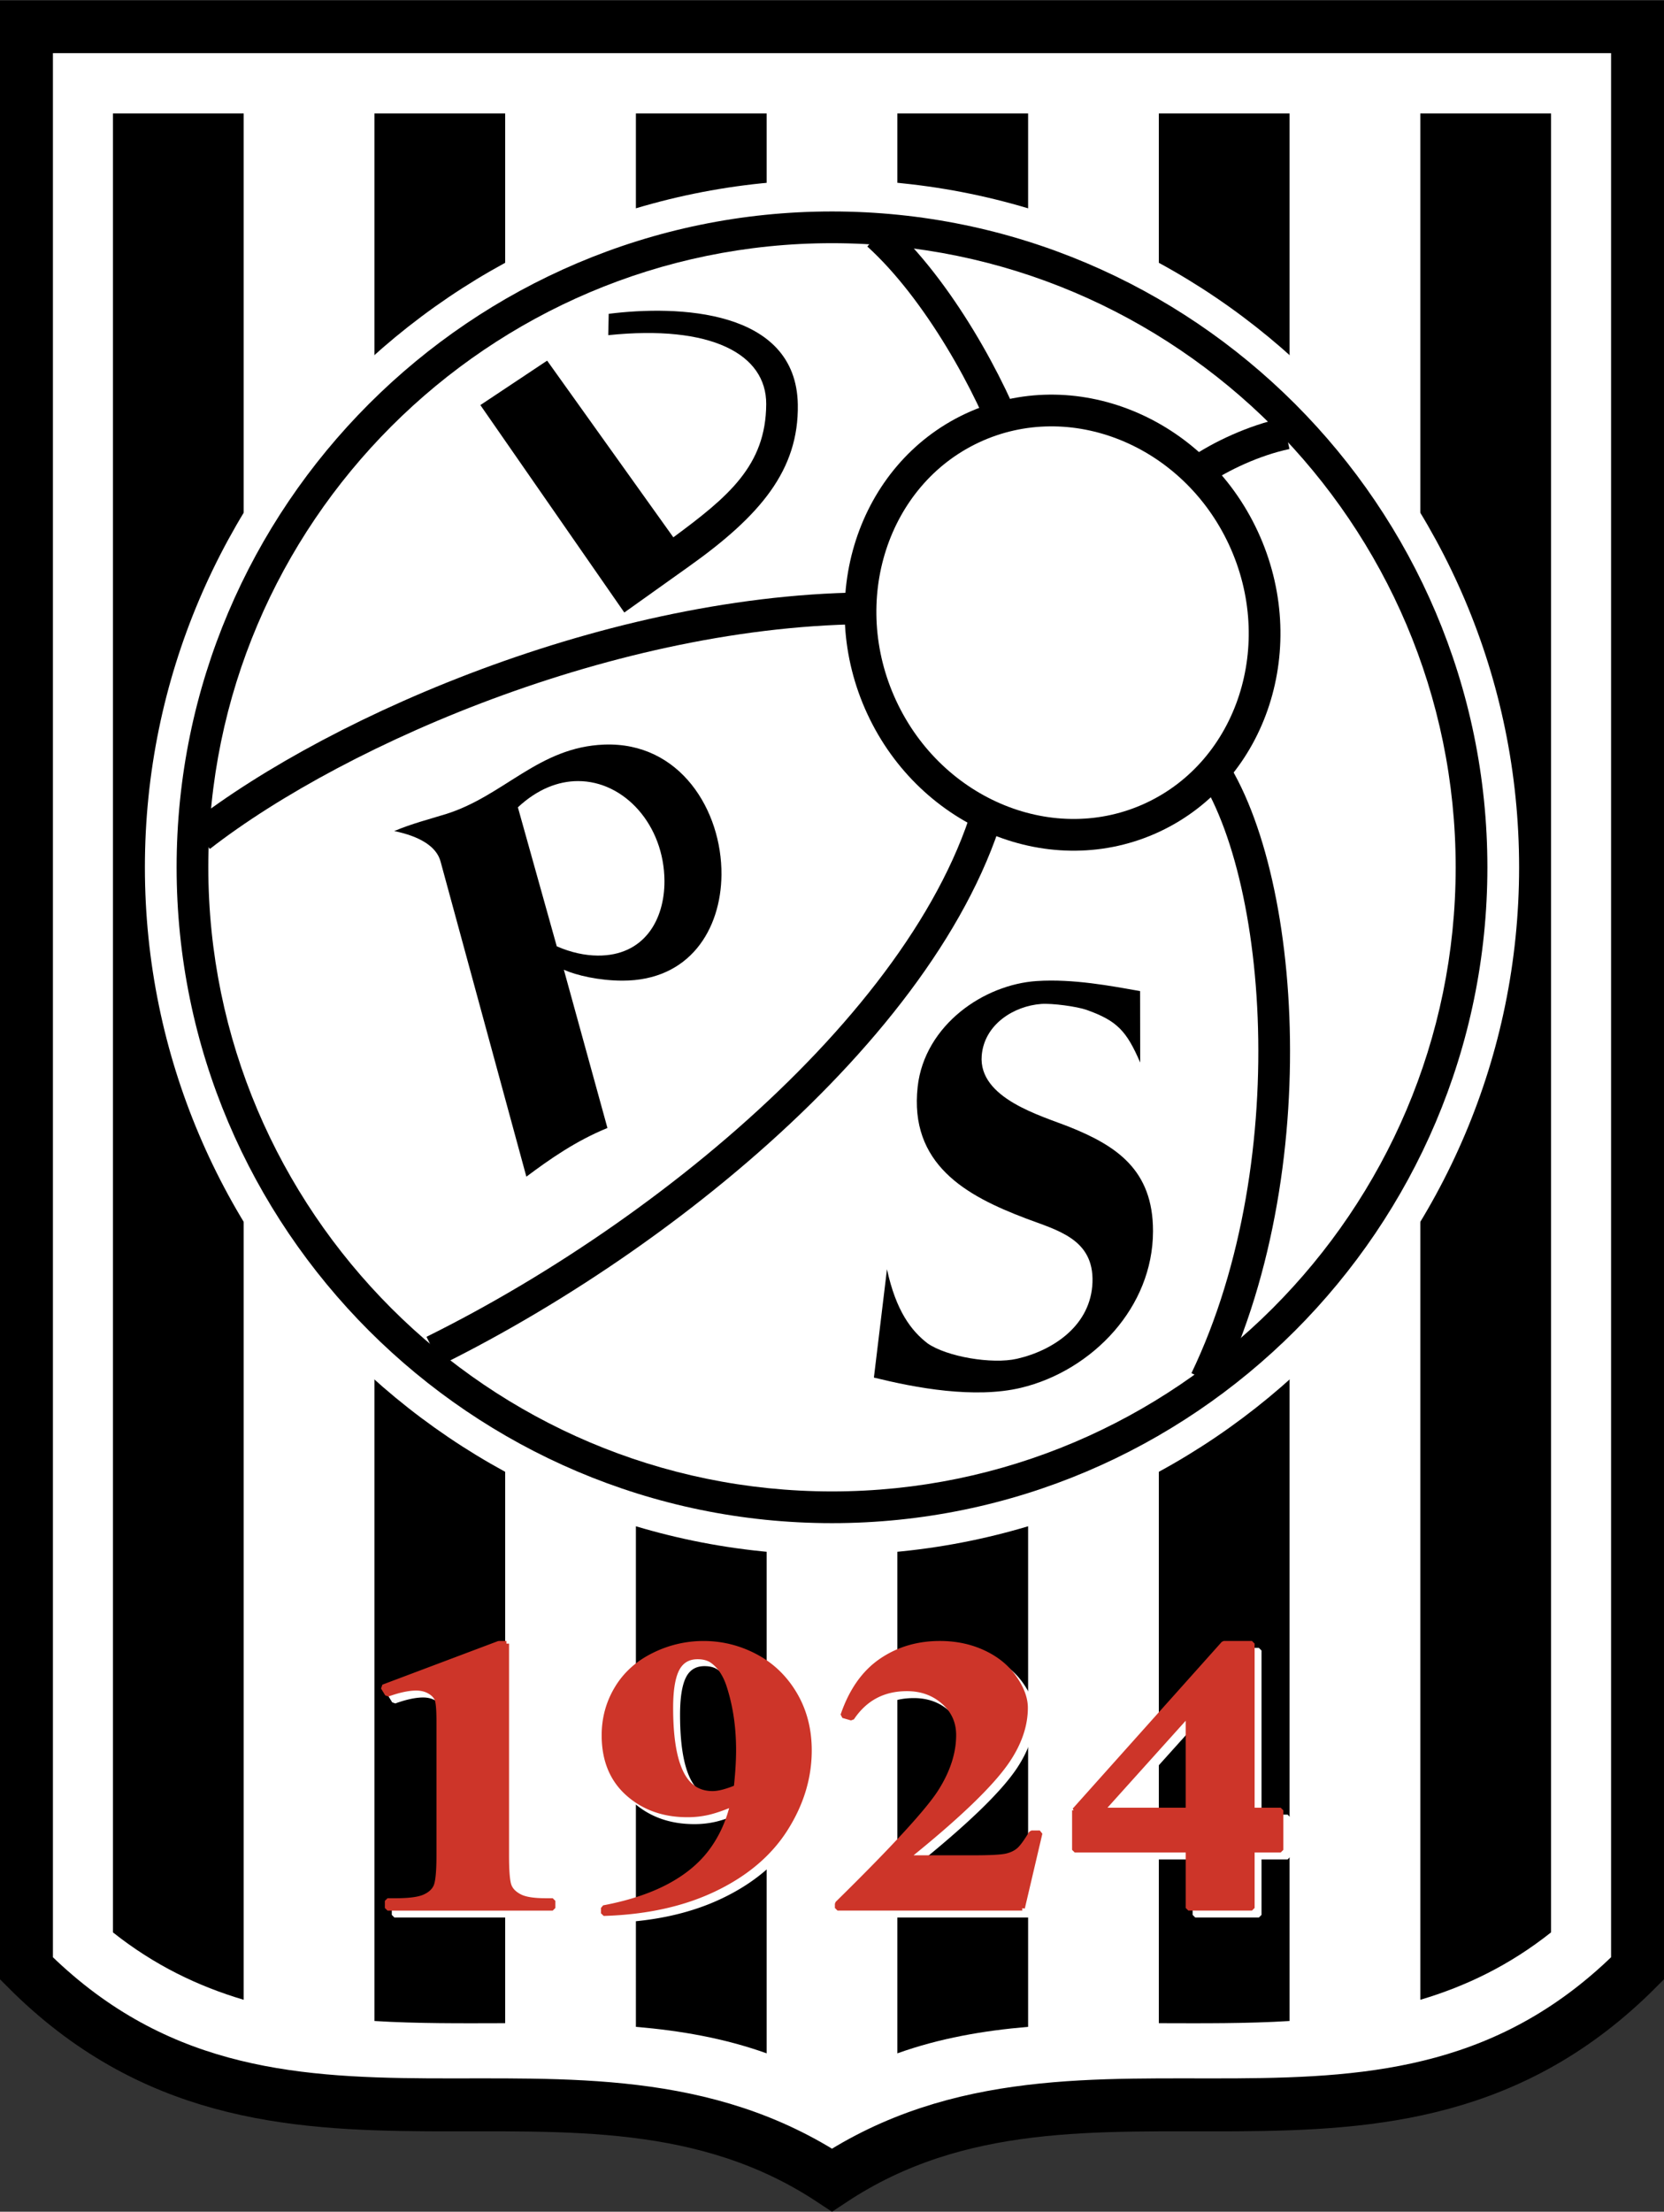
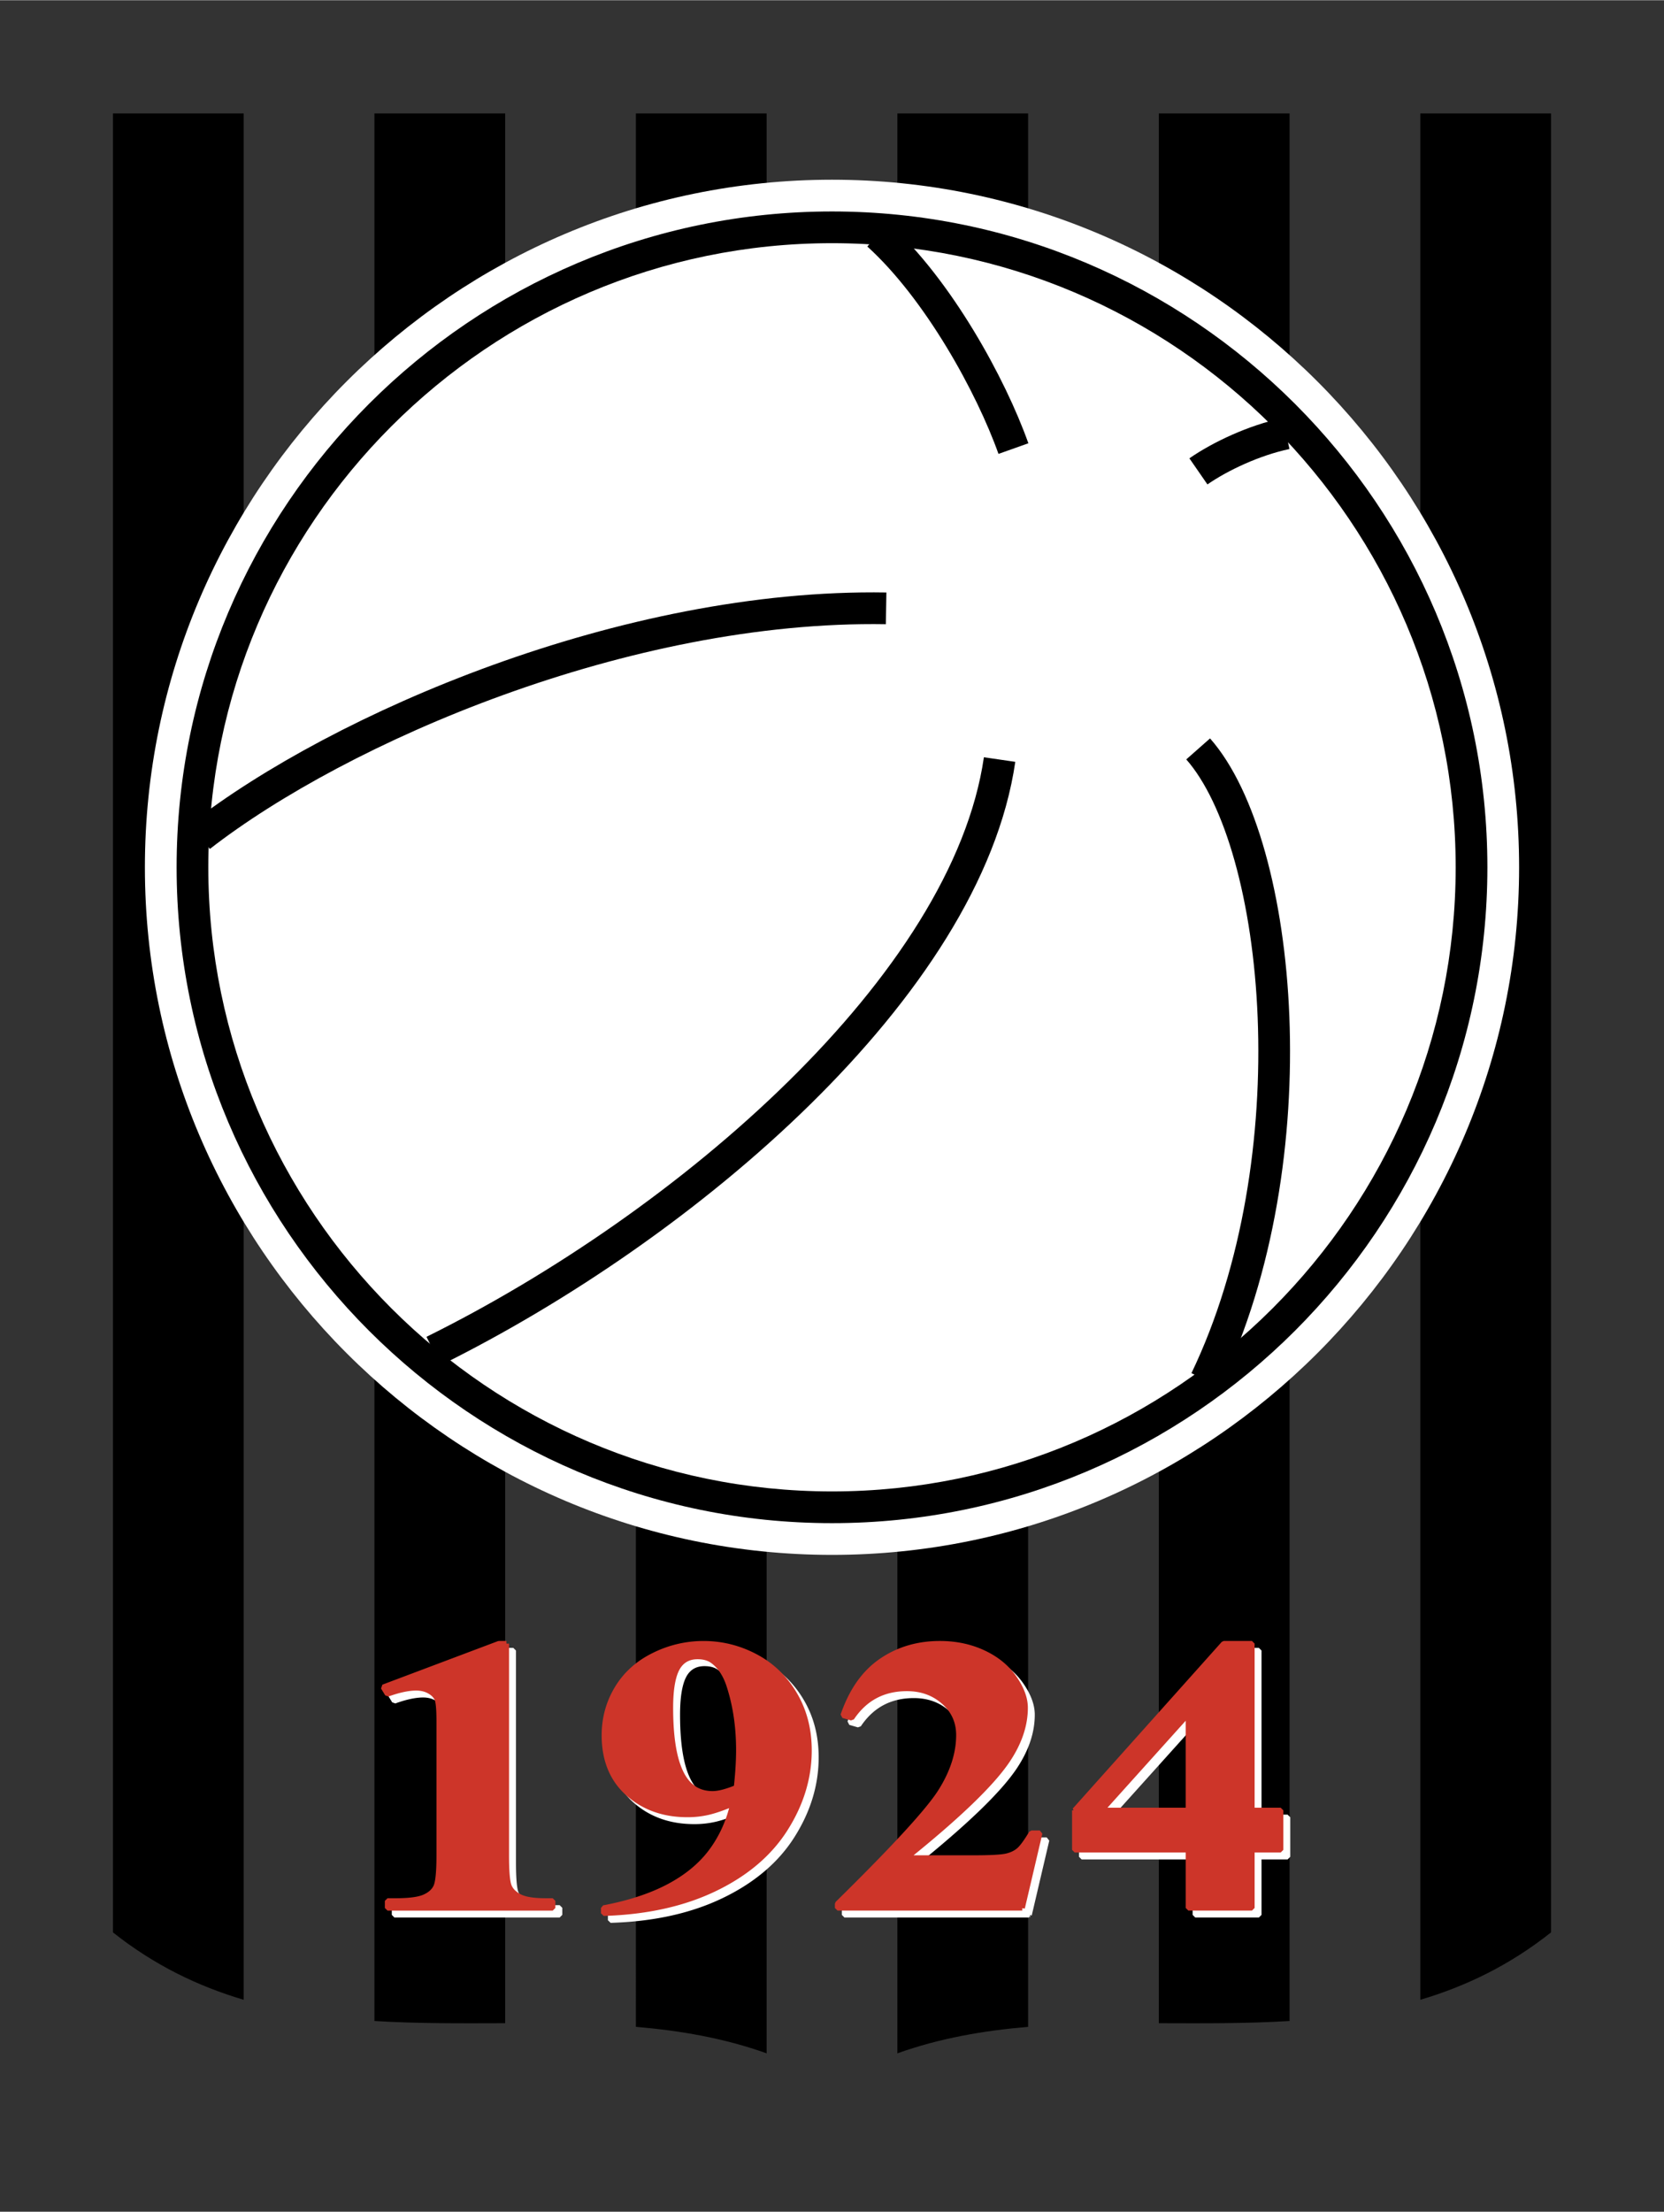
<svg xmlns="http://www.w3.org/2000/svg" width="1882" height="2500" viewBox="0 0 161.386 214.342">
  <rect x="0" y="0" width="161.386" height="214.342" fill="#333333" stroke="none" />
-   <path d="M158.819 2.566v188.187c-24.062 24.162-53.556 4.265-78.126 20.513-24.57-16.248-54.065 3.649-78.127-20.513V2.566h156.253z" fill="#fff" stroke="#000" stroke-width="5.132" stroke-miterlimit="5" />
  <path d="M137.752 10.977v182.82c4.402-1.302 8.658-3.34 12.679-6.532V10.977h-12.679zm-25.36 0v185.09c4.237.011 8.486.045 12.68-.213V10.977h-12.68zm-25.359 0v188.012c4.09-1.464 8.342-2.201 12.68-2.568V10.977h-12.68zm-12.68 0v188.012c-4.09-1.464-8.342-2.201-12.679-2.568V10.977h12.679zm-25.359 0v185.09c-4.237.011-8.485.045-12.68-.213V10.977h12.68zm-25.36 0v182.82c-4.403-1.302-8.659-3.34-12.68-6.532V10.977h12.68z" />
  <path d="M80.693 17.399c36.704 0 66.64 29.936 66.64 66.64s-29.936 66.639-66.64 66.639-66.64-29.936-66.64-66.639c0-36.704 29.936-66.64 66.64-66.64z" fill="#fff" />
  <path d="M80.693 20.475c35.01 0 63.564 28.554 63.564 63.564 0 35.01-28.555 63.564-63.564 63.564-35.01 0-63.564-28.554-63.564-63.564-.001-35.01 28.554-63.564 63.564-63.564z" />
  <path d="M80.693 23.55c33.315 0 60.488 27.173 60.488 60.489s-27.173 60.489-60.488 60.489c-33.316 0-60.489-27.172-60.489-60.489 0-33.316 27.173-60.489 60.489-60.489z" fill="#fff" />
  <path d="M98.289 43.458c-2.165-6.092-7.283-15.424-13.139-20.727M116.23 45.666c2.13-1.474 5.393-3.01 8.511-3.672M116.205 72.564c8.176 9.268 11.069 39.649.736 61.169M96.947 73.596c-3.189 21.914-30.37 45.189-54.9 57.326M85.942 58.942c-25.248-.423-53.005 11.593-66.528 22.101" fill="none" stroke="#000" stroke-width="3.076" stroke-miterlimit="1" />
-   <path d="M94.291 41.469c9.658-4.52 21.47.266 26.297 10.654 4.826 10.387.885 22.546-8.772 27.066-9.658 4.52-21.47-.266-26.297-10.654-4.826-10.387-.886-22.546 8.772-27.066z" fill="#fff" stroke="#000" stroke-width="3.076" stroke-miterlimit="1" />
  <path d="M49.786 159.951v20.53c0 1.54.084 2.527.247 2.952.164.427.51.774 1.034 1.047.521.272 1.362.403 2.516.403h.695v.687H38.255v-.687h.805c1.304 0 2.23-.122 2.786-.37.552-.245.924-.583 1.121-1.019.194-.432.293-1.436.293-3.014v-13.014c0-1.161-.067-1.887-.201-2.175-.136-.291-.385-.54-.753-.744-.368-.204-.792-.304-1.27-.304-.764 0-1.689.199-2.781.592l-.408-.668 11.204-4.218h.735v.002zm9.428 26.135v-.517c2.481-.469 4.59-1.162 6.319-2.075 1.723-.911 3.099-2.037 4.108-3.384 1.007-1.345 1.712-2.896 2.12-4.649-.931.398-1.718.669-2.367.825a8.787 8.787 0 0 1-2.057.232c-2.304 0-4.223-.688-5.757-2.057-1.534-1.369-2.298-3.247-2.298-5.625 0-1.654.417-3.169 1.247-4.545s2.017-2.445 3.556-3.204a10.754 10.754 0 0 1 4.803-1.137c1.781 0 3.464.417 5.049 1.256 1.586.839 2.85 2.057 3.792 3.649.942 1.592 1.414 3.407 1.414 5.44 0 2.645-.771 5.17-2.304 7.592-1.529 2.417-3.816 4.358-6.854 5.82-3.039 1.463-6.629 2.256-10.771 2.379zm12.881-12.179c.149-1.383.224-2.596.224-3.644 0-2.247-.307-4.342-.942-6.279-.352-1.073-.891-1.863-1.591-2.37-.373-.271-.862-.408-1.459-.408-.747 0-1.332.266-1.752.796-.58.73-.874 2.119-.874 4.166 0 3.421.495 5.776 1.483 7.07.644.843 1.51 1.261 2.602 1.261.585.001 1.355-.199 2.309-.592zm27.72 11.663H81.902v-.407c5.492-5.393 8.827-9.022 10.002-10.886 1.174-1.861 1.758-3.682 1.758-5.459 0-1.299-.484-2.373-1.459-3.232-.972-.856-2.16-1.284-3.567-1.284-2.304 0-4.09.948-5.36 2.848l-.833-.242c.81-2.37 2.034-4.119 3.683-5.255 1.643-1.133 3.544-1.702 5.699-1.702 1.54 0 2.947.295 4.217.886 1.275.594 2.269 1.404 2.987 2.436.717 1.029 1.075 1.995 1.075 2.896 0 1.644-.547 3.311-1.66 5-1.507 2.286-4.809 5.468-9.894 9.553h6.572c1.615 0 2.666-.059 3.154-.17.488-.111.885-.299 1.201-.564.316-.266.724-.825 1.235-1.673h.804l-1.701 7.255zm5.09-9.46l14.455-16.16h2.735v16.16h2.786v3.83h-2.786v5.63h-6.17v-5.63h-11.02v-3.83zm2.602 0h8.418v-9.353l-8.418 9.353z" fill="#fff" stroke="#fff" stroke-width=".512" stroke-miterlimit="1" />
  <path d="M49.114 159.279v20.53c0 1.54.084 2.527.247 2.952.164.428.51.774 1.034 1.047.522.272 1.362.403 2.517.403h.695v.688H37.583v-.688h.804c1.305 0 2.23-.122 2.787-.37.552-.245.924-.583 1.121-1.019.194-.432.293-1.436.293-3.014v-13.013c0-1.162-.067-1.888-.201-2.175-.136-.291-.385-.541-.753-.745-.368-.204-.793-.303-1.27-.303-.764 0-1.689.199-2.781.592l-.408-.668 11.204-4.217h.735zm9.428 26.136v-.516c2.481-.47 4.59-1.162 6.319-2.076 1.724-.911 3.098-2.037 4.108-3.384 1.007-1.345 1.712-2.895 2.12-4.649-.931.399-1.718.67-2.368.825a8.773 8.773 0 0 1-2.056.232c-2.304 0-4.223-.688-5.757-2.057s-2.298-3.246-2.298-5.625c0-1.654.417-3.168 1.246-4.544.831-1.377 2.017-2.446 3.557-3.204a10.754 10.754 0 0 1 4.803-1.137c1.781 0 3.465.417 5.05 1.256s2.85 2.057 3.792 3.649c.941 1.592 1.414 3.408 1.414 5.44 0 2.644-.771 5.169-2.304 7.592-1.53 2.416-3.816 4.358-6.854 5.819-3.04 1.462-6.629 2.256-10.772 2.379zm12.881-12.18c.149-1.383.224-2.596.224-3.644 0-2.246-.307-4.342-.942-6.279-.352-1.072-.891-1.863-1.591-2.37-.373-.27-.862-.407-1.459-.407-.747 0-1.332.266-1.752.796-.58.73-.874 2.119-.874 4.166 0 3.421.495 5.777 1.483 7.07.643.844 1.51 1.261 2.602 1.261.585 0 1.355-.2 2.309-.593zm27.72 11.663H81.23v-.408c5.492-5.393 8.827-9.022 10.002-10.885 1.175-1.861 1.758-3.683 1.758-5.46 0-1.298-.484-2.373-1.459-3.232-.972-.856-2.16-1.284-3.567-1.284-2.304 0-4.09.948-5.36 2.848l-.833-.242c.81-2.369 2.034-4.118 3.682-5.255 1.644-1.132 3.545-1.701 5.7-1.701 1.54 0 2.947.295 4.217.887 1.274.593 2.269 1.403 2.988 2.435.717 1.029 1.074 1.996 1.074 2.896 0 1.644-.547 3.311-1.66 5-1.507 2.287-4.809 5.469-9.894 9.554h6.573c1.614 0 2.665-.06 3.154-.17.487-.111.884-.299 1.2-.564.316-.265.724-.824 1.236-1.673h.804l-1.702 7.254zm5.09-9.46l14.456-16.16h2.735v16.16h2.786v3.83h-2.786v5.63h-6.17v-5.63h-11.02v-3.83h-.001zm2.602 0h8.418v-9.353l-8.418 9.353z" fill="#cd3529" stroke="#cd3529" stroke-width=".513" stroke-miterlimit="1" />
-   <path d="M110.573 96.035c.002 2.276.005 4.583.011 6.927-1.322-3.057-2.235-4.048-5.187-5.099-.947-.337-3.347-.657-4.41-.58-2.639.192-5.52 1.966-5.773 4.997-.174 2.086 1.285 3.551 3.131 4.63 1.835 1.072 4.042 1.757 5.436 2.316 2.243.9 4.262 1.944 5.708 3.487 1.444 1.541 2.346 3.609 2.338 6.609-.01 3.684-1.463 7.019-3.749 9.651-2.359 2.716-5.619 4.693-9.065 5.514-2.244.535-4.805.535-7.296.281-2.528-.257-4.985-.789-6.96-1.273.429-3.576.851-7.072 1.268-10.499.88 4.059 2.371 5.973 3.928 7.176.923.648 2.498 1.167 4.143 1.448 1.632.279 3.329.328 4.53.054 1.779-.403 3.595-1.23 4.972-2.477 1.356-1.227 2.288-2.874 2.359-4.942.073-2.121-.803-3.383-2.06-4.252-1.261-.872-2.918-1.37-4.39-1.928-2.919-1.107-5.747-2.41-7.75-4.397-2.009-1.993-3.167-4.645-2.756-8.364.33-2.991 1.96-5.505 4.154-7.287 2.138-1.736 4.82-2.794 7.403-2.965 1.777-.118 3.582.008 5.295.217 1.691.208 3.305.509 4.72.756zM59.037 30.396l-.046 2.07c9.985-1.035 15.34 1.832 15.321 6.674-.024 5.971-3.7 8.999-9.007 12.918l-12.24-17.124-6.476 4.307L60.55 59.345l6.323-4.504c6.847-4.877 10.606-9.288 10.504-15.647-.149-9.295-11.719-9.634-18.34-8.798zM42.726 83.468c-.398-1.464-2.039-2.436-4.492-2.943 1.703-.713 3.321-1.126 5.024-1.648 5.665-1.782 8.976-6.494 15.345-6.731 7.374-.274 11.421 6.403 11.37 12.612-.045 5.31-3.087 10.277-9.611 10.266-2.275-.004-4.462-.514-5.675-1.055l4.227 15.335c-3.095 1.266-5.583 3.019-7.863 4.718l-8.325-30.554zm7.502-5.242l3.771 13.471c1.413.615 2.755.888 3.966.898 4.5.037 6.499-3.452 6.478-7.243-.029-5.402-3.882-9.679-8.391-9.669-1.904.003-3.925.772-5.824 2.543z" />
</svg>